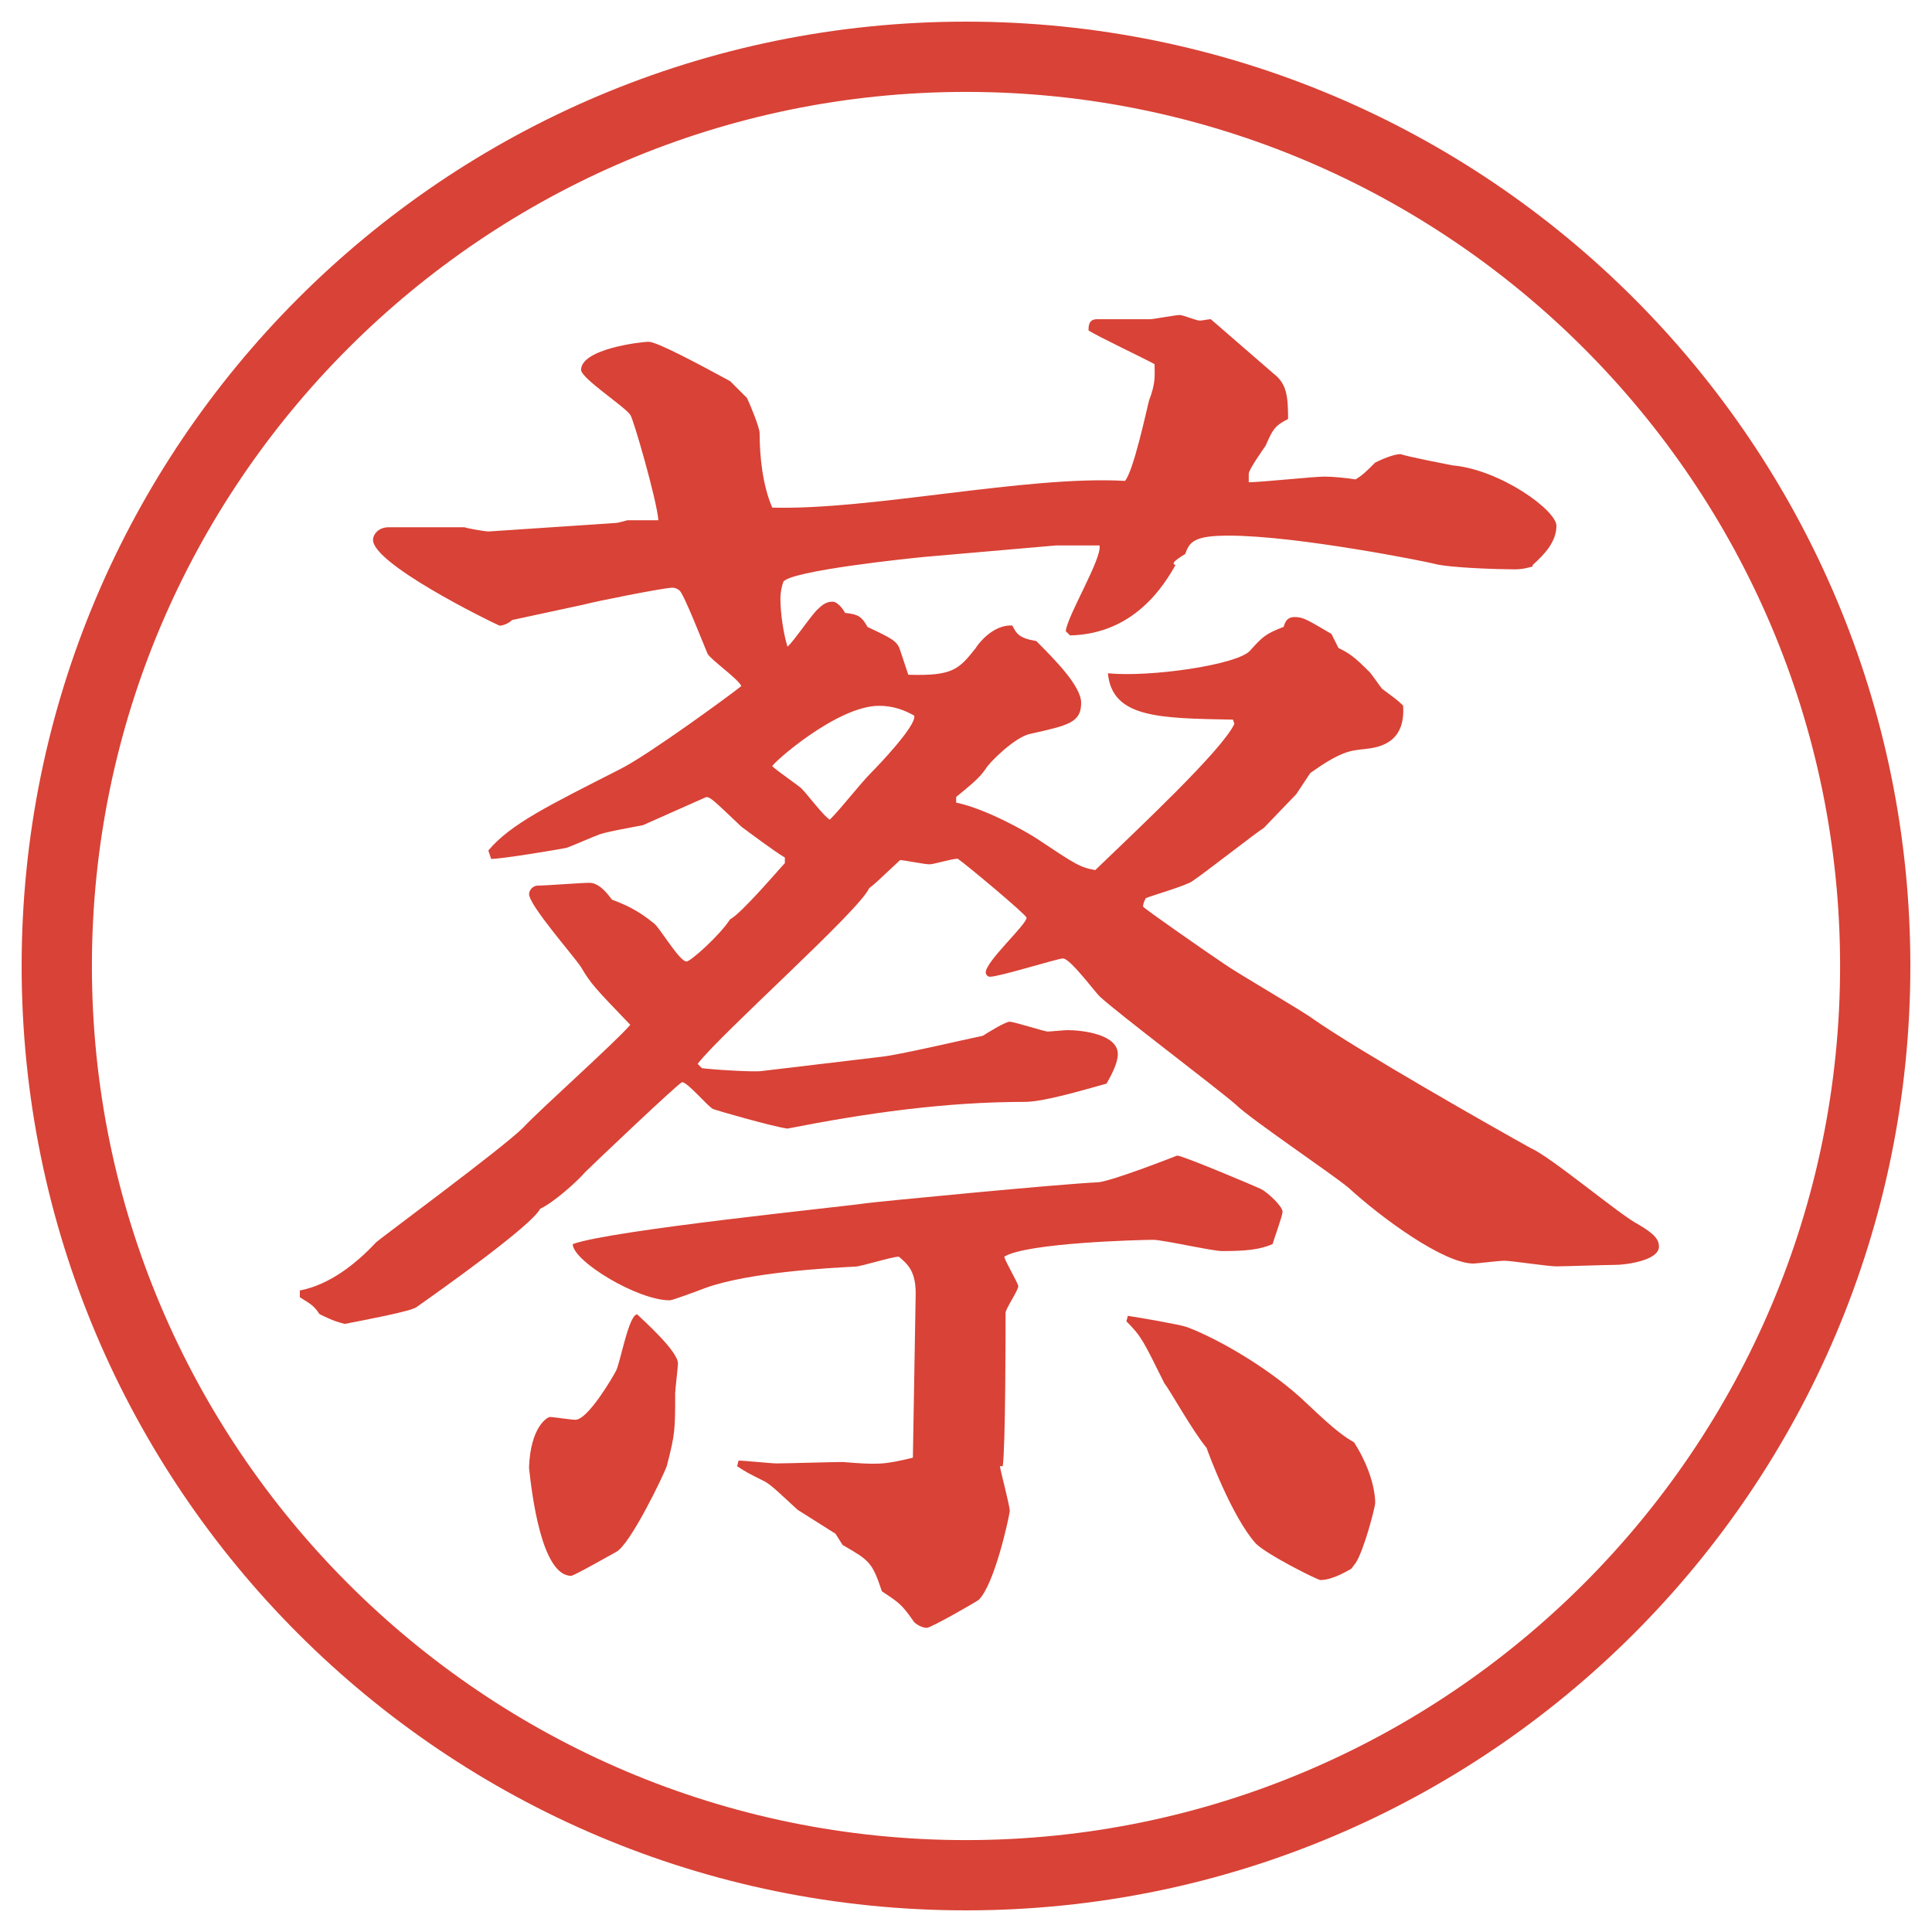
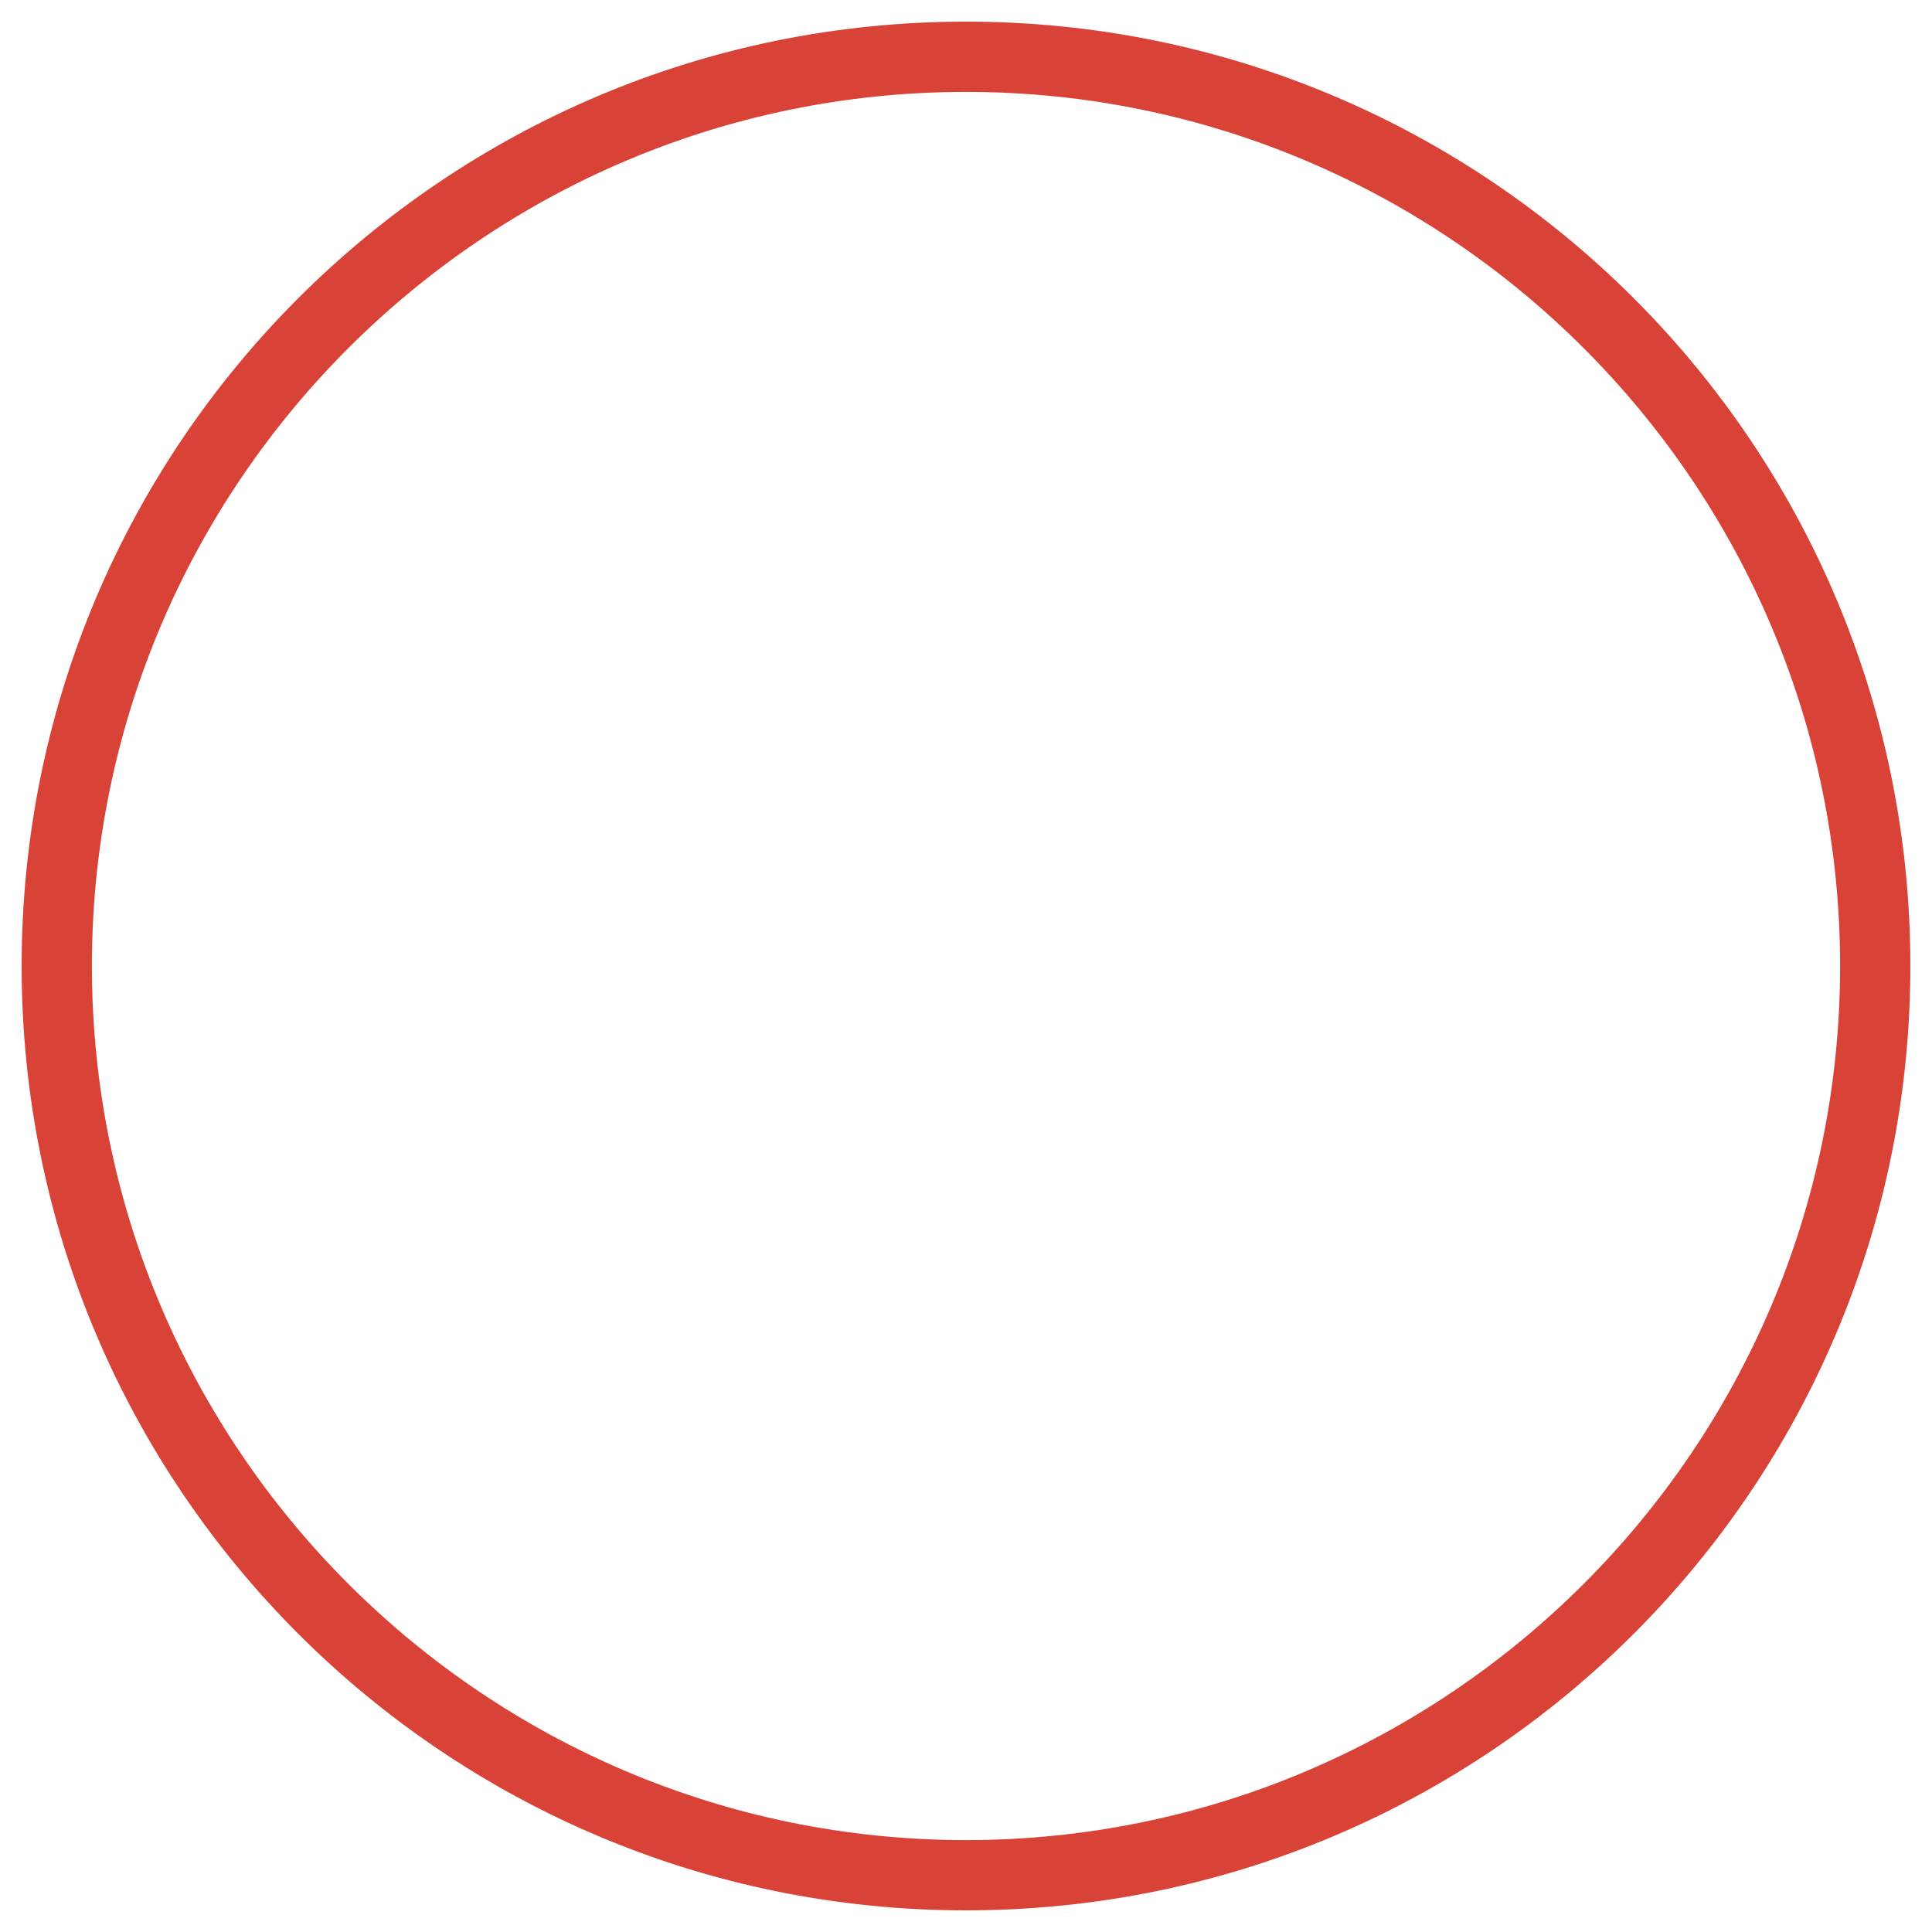
<svg xmlns="http://www.w3.org/2000/svg" id="_レイヤー_1" data-name="レイヤー_1" version="1.1" viewBox="0 0 27.496 27.496">
  <g id="_楕円形_1" data-name="楕円形_1">
    <path d="M13.748,1.308c6.859,0,12.44,5.581,12.44,12.44s-5.581,12.44-12.44,12.44S1.308,20.607,1.308,13.748,6.889,1.308,13.748,1.308M13.748.308C6.325.308.308,6.325.308,13.748s6.017,13.44,13.44,13.44,13.44-6.017,13.44-13.44S21.171.308,13.748.308h0Z" fill="#d94236" />
  </g>
-   <path d="M4.268,18.366c.42-.08.8-.38,1.08-.681.06-.06,1.801-1.34,2.101-1.64.22-.24,1.32-1.221,1.521-1.46-.5-.521-.56-.581-.7-.82-.12-.18-.74-.88-.74-1.041,0-.06.06-.12.12-.12.12,0,.62-.04.74-.04.14,0,.26.16.32.24.16.06.36.14.6.34.08.06.36.54.46.54.06,0,.48-.38.62-.6.16-.08.72-.74.78-.8v-.08c-.14-.08-.54-.38-.62-.44-.4-.38-.44-.42-.5-.42l-.9.4c-.1.02-.561.1-.64.14-.06.02-.38.16-.44.18-.08.02-.92.16-1.08.16l-.04-.12c.32-.38.86-.64,1.88-1.16.4-.2,1.601-1.08,1.72-1.18-.04-.1-.44-.38-.48-.46-.06-.14-.34-.86-.4-.9-.02-.02-.06-.04-.1-.04-.12,0-1.12.2-1.26.24-.28.06-.74.16-1.021.22-.04.04-.12.08-.18.08-.18-.08-1.8-.88-1.8-1.22,0-.08.08-.18.22-.18h1.081c.06.02.3.06.34.06l1.8-.12c.04,0,.1-.02.18-.04h.44c-.02-.28-.36-1.46-.4-1.5-.08-.12-.7-.52-.7-.64,0-.3.86-.4.96-.4.12,0,.68.3,1.161.56l.24.24c.04.08.18.42.18.5,0,.32.04.74.18,1.06,1.4.04,3.621-.46,5.02-.38.12-.14.301-.98.341-1.141.1-.26.08-.36.08-.52-.141-.08-.82-.4-.94-.48,0-.06,0-.16.12-.16h.76c.04,0,.36-.06.42-.06.04,0,.24.08.28.08s.12-.02.16-.02l.9.78c.18.14.2.32.2.64-.2.1-.221.16-.32.38-.04.06-.24.34-.24.4v.12c.18,0,.92-.08,1.08-.08.12,0,.32.02.44.04.1-.06.16-.12.28-.24.08-.04.26-.12.359-.12.12.04.641.14.74.16.681.06,1.48.64,1.48.86s-.16.4-.34.56v.02c-.08.02-.14.04-.26.04-.2,0-.921-.02-1.141-.08-.06-.02-1.94-.4-2.921-.4-.479,0-.56.08-.62.26-.16.1-.2.14-.14.16-.16.28-.58.98-1.5,1l-.061-.06c.021-.22.521-1.04.48-1.22h-.62l-1.84.16c-.22.02-1.96.2-2.041.36-.02.06-.04.14-.04.24,0,.2.04.48.1.68.08-.06.36-.48.44-.54.06-.06.12-.1.2-.1s.16.12.18.16c.2.02.24.06.32.2.34.16.42.2.46.32.02.06.08.24.12.36.64.02.72-.08.96-.38.02-.04.24-.34.521-.32.06.12.1.18.34.22.259.26.639.64.639.88,0,.28-.18.32-.719.44-.22.04-.6.42-.64.5-.1.14-.18.2-.42.4v.08c.4.08.98.4,1.16.52.54.36.6.4.82.44.601-.58,1.801-1.7,1.98-2.081l-.02-.06c-1.04-.02-1.721-.02-1.78-.66.6.06,1.84-.12,2.021-.32.18-.2.22-.24.479-.34.021-.06.04-.14.16-.14s.18.04.521.24l.1.2c.16.08.22.12.44.34.04.04.16.22.18.24.16.12.22.16.3.24.04.56-.38.6-.56.62-.2.02-.34.04-.761.34l-.199.3-.461.48c-.1.06-.84.64-1.02.76-.08.06-.561.2-.66.24-.021.04-.04.08-.04.12,0,.02.979.7,1.16.82.2.14,1.1.66,1.26.78.66.46,2.561,1.541,3.101,1.84.28.12,1.28.96,1.521,1.08.24.14.3.22.3.32,0,.2-.479.26-.62.26-.14,0-.72.021-.84.021s-.64-.08-.74-.08c-.08,0-.399.04-.439.04-.421,0-1.301-.641-1.781-1.081-.239-.199-1.399-.979-1.6-1.18-.301-.26-1.681-1.3-1.94-1.541-.08-.08-.42-.54-.521-.54-.08,0-.9.26-1.04.26-.04,0-.06-.04-.06-.06,0-.16.581-.68.581-.78,0-.04-.861-.76-.98-.84-.08,0-.34.08-.4.08-.08,0-.36-.06-.42-.06-.32.3-.36.34-.44.4-.14.32-2.101,2.06-2.441,2.5l.06.061c.14.02.76.06.86.04l1.68-.2c.24-.021,1.26-.261,1.46-.301.06-.04.32-.2.38-.2.06,0,.5.14.54.14s.24-.02.28-.02c.22,0,.72.06.72.341,0,.12-.08.279-.16.42-.36.1-.9.26-1.16.26-1.14,0-2.26.16-3.381.38-.18-.02-1.02-.26-1.06-.279-.08-.04-.36-.381-.44-.381-.04,0-1.3,1.2-1.38,1.28-.12.141-.46.44-.64.521-.12.24-1.42,1.16-1.76,1.4-.08.06-.72.18-1.021.239-.08-.02-.16-.04-.36-.14-.08-.12-.12-.14-.28-.24v-.1ZM8.769,22.087c-.04.02-.6.34-.64.34-.42,0-.56-1.16-.6-1.54.02-.58.26-.721.3-.721s.3.04.36.04c.18,0,.54-.62.58-.7.06-.119.18-.8.3-.8.08.08.58.521.58.7,0,.04-.04.38-.04.42,0,.521,0,.58-.12,1.04-.04.12-.52,1.12-.72,1.221ZM14.23,20.866c.021.12.141.561.141.641-.021.14-.22,1.04-.44,1.26-.02.021-.68.4-.74.4-.08,0-.16-.06-.18-.08-.18-.26-.22-.28-.46-.44-.14-.42-.18-.439-.56-.66l-.1-.159-.54-.341c-.24-.22-.36-.34-.46-.399-.24-.12-.28-.141-.4-.221l.02-.08c.08,0,.46.04.541.04.14,0,.82-.02.94-.02.5.04.58.04,1-.061l.04-2.34c0-.32-.12-.42-.24-.521-.1,0-.54.141-.62.141-.38.02-1.5.08-2.121.3-.16.06-.48.18-.52.18-.46,0-1.38-.56-1.38-.8.54-.2,3.921-.54,4.161-.58.14-.021,2.82-.28,3.32-.3.2-.021,1.021-.34,1.12-.38.08,0,1.12.439,1.2.479s.301.24.301.32c0,.06-.12.38-.141.46-.18.08-.38.1-.72.1-.141,0-.84-.16-.98-.16-.16,0-1.799.04-2.12.24.02.08.2.38.2.42,0,.061-.181.32-.181.381,0,.26,0,1.9-.04,2.18h-.04ZM11.41,11.225c.08.08.32.4.4.44.18-.18.42-.5.6-.68.06-.06.64-.66.601-.8-.14-.08-.3-.14-.5-.14-.6,0-1.52.82-1.52.86.06.06.38.28.42.32ZM16.05,18.727c.141.02.721.119.841.159.479.181,1.22.62,1.7,1.081.42.399.54.479.68.56.28.44.301.78.301.86,0,.06-.16.68-.28.86l-.061.08c-.04.02-.26.16-.439.16-.04,0-.761-.36-.921-.521-.34-.38-.68-1.3-.699-1.36-.2-.24-.521-.82-.601-.92-.3-.601-.32-.66-.54-.881l.02-.079Z" fill="#d94236" />
</svg>